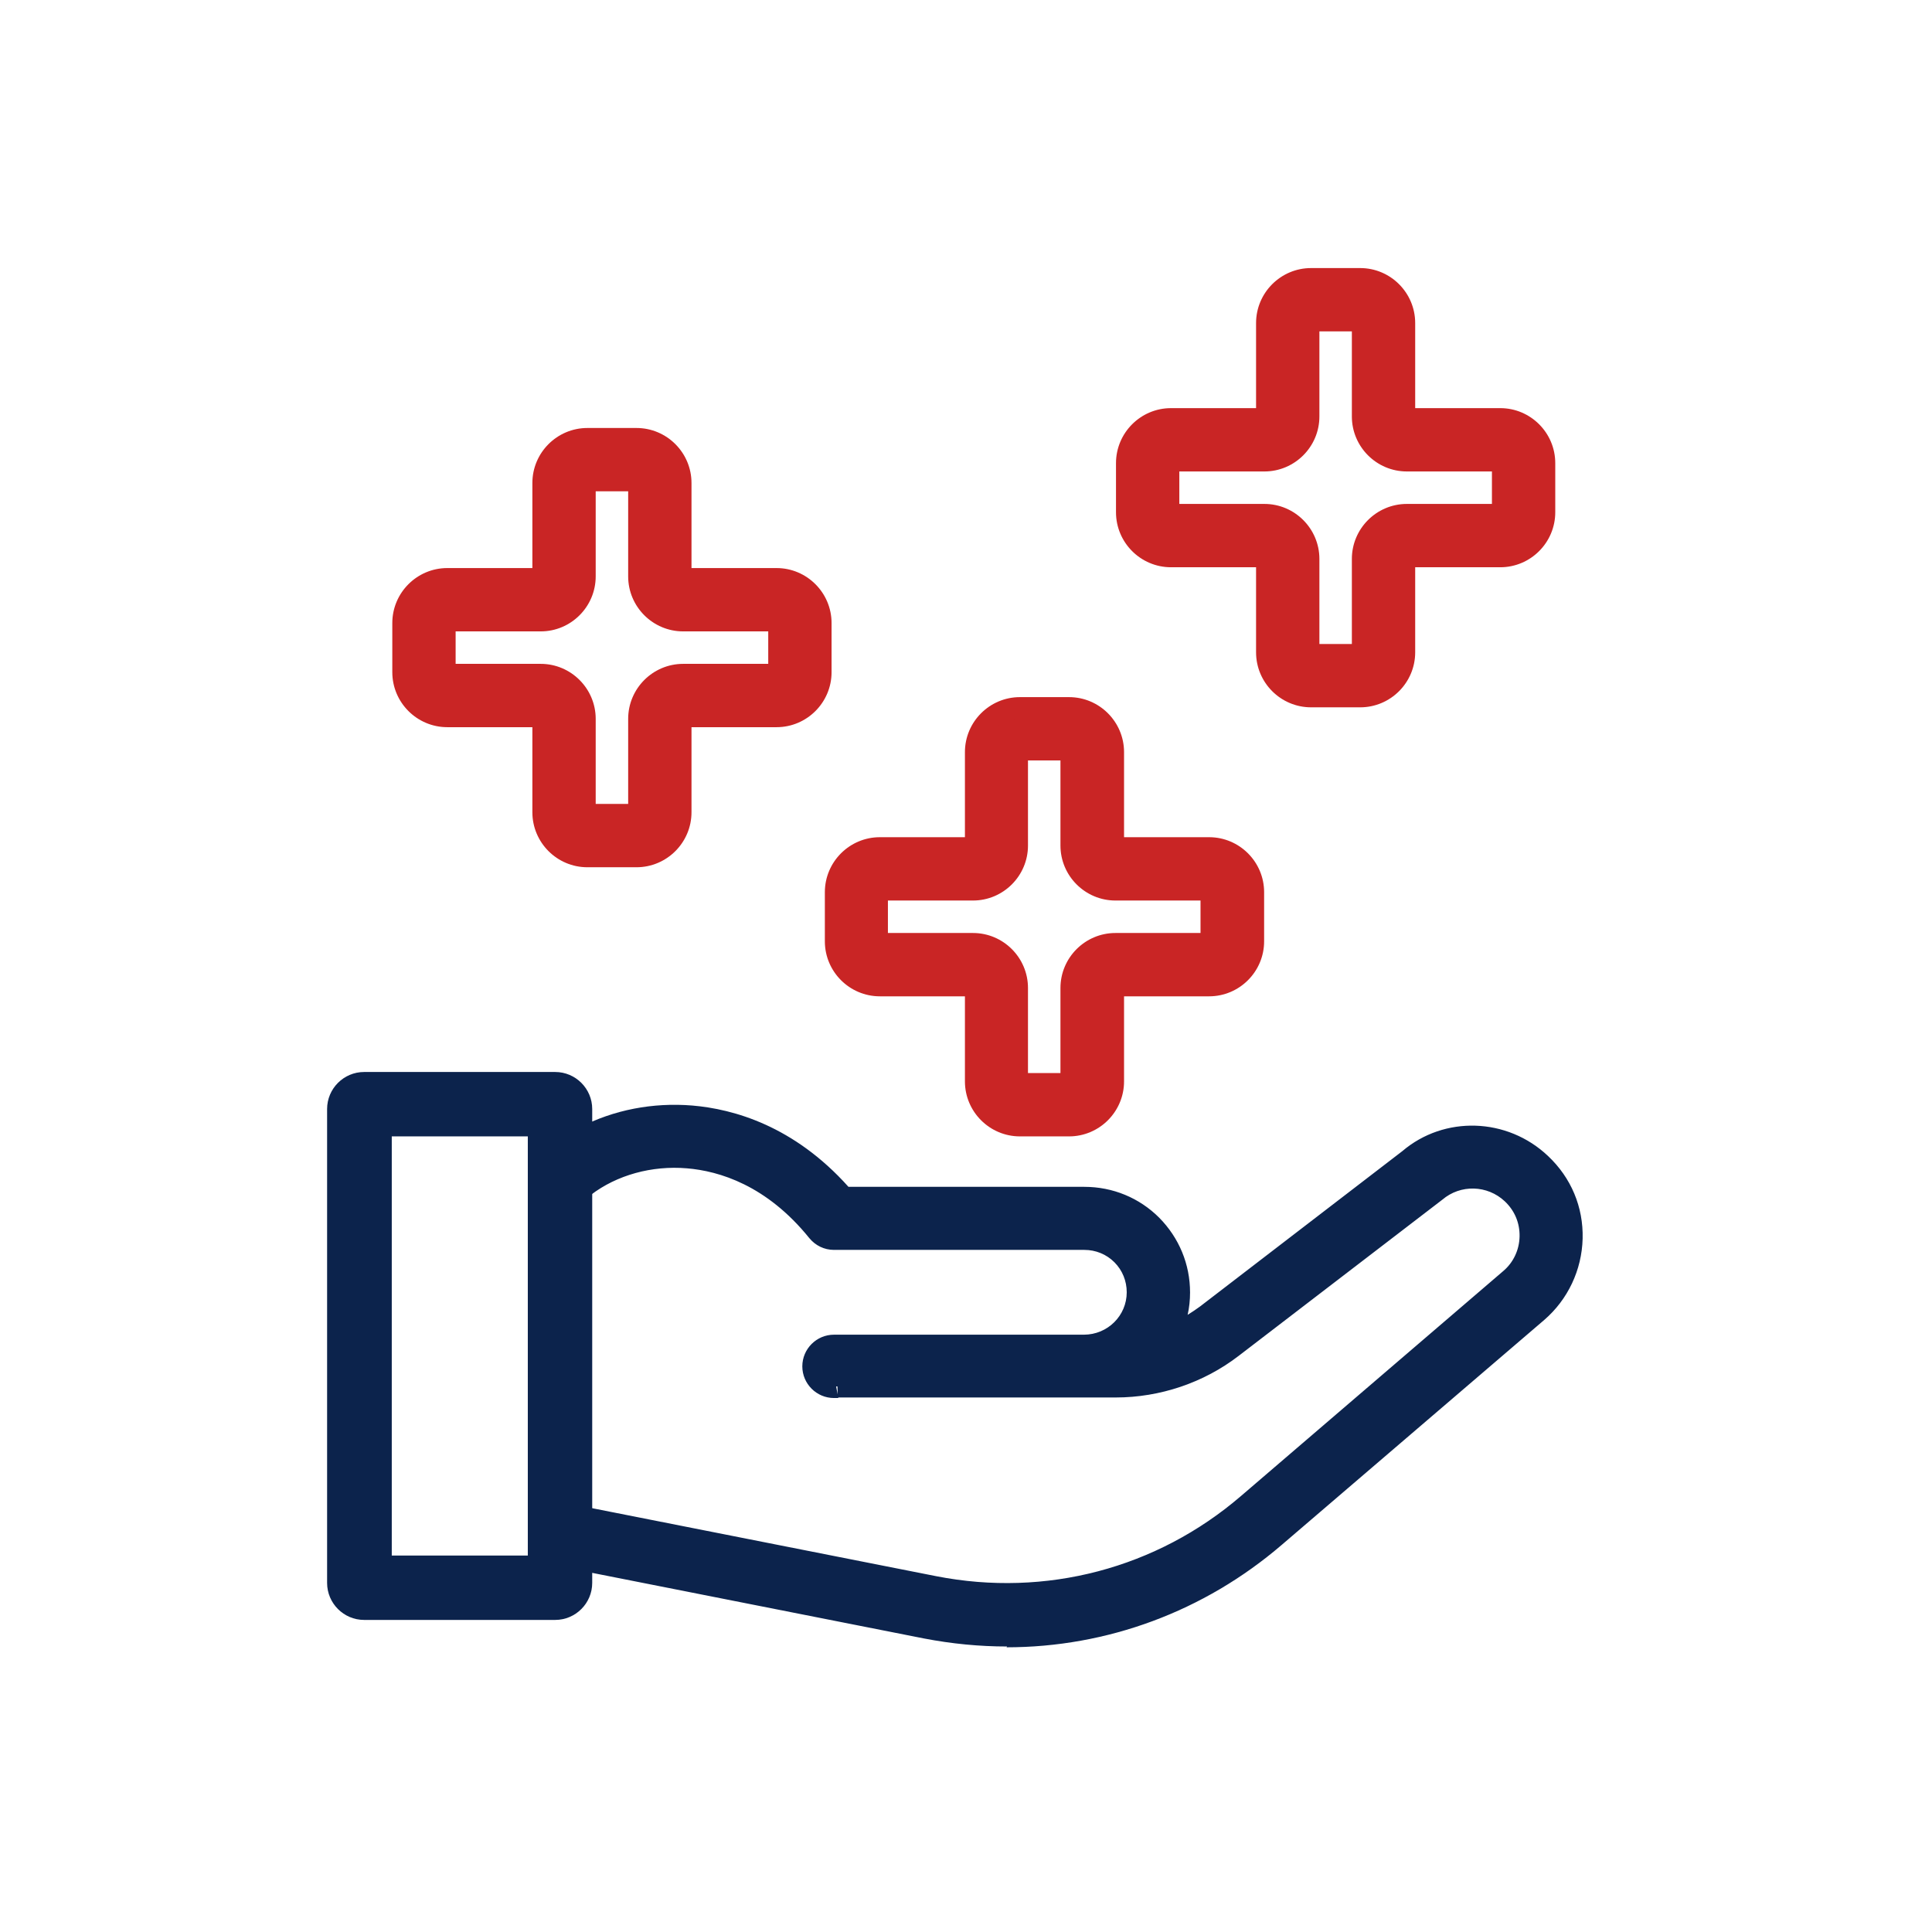
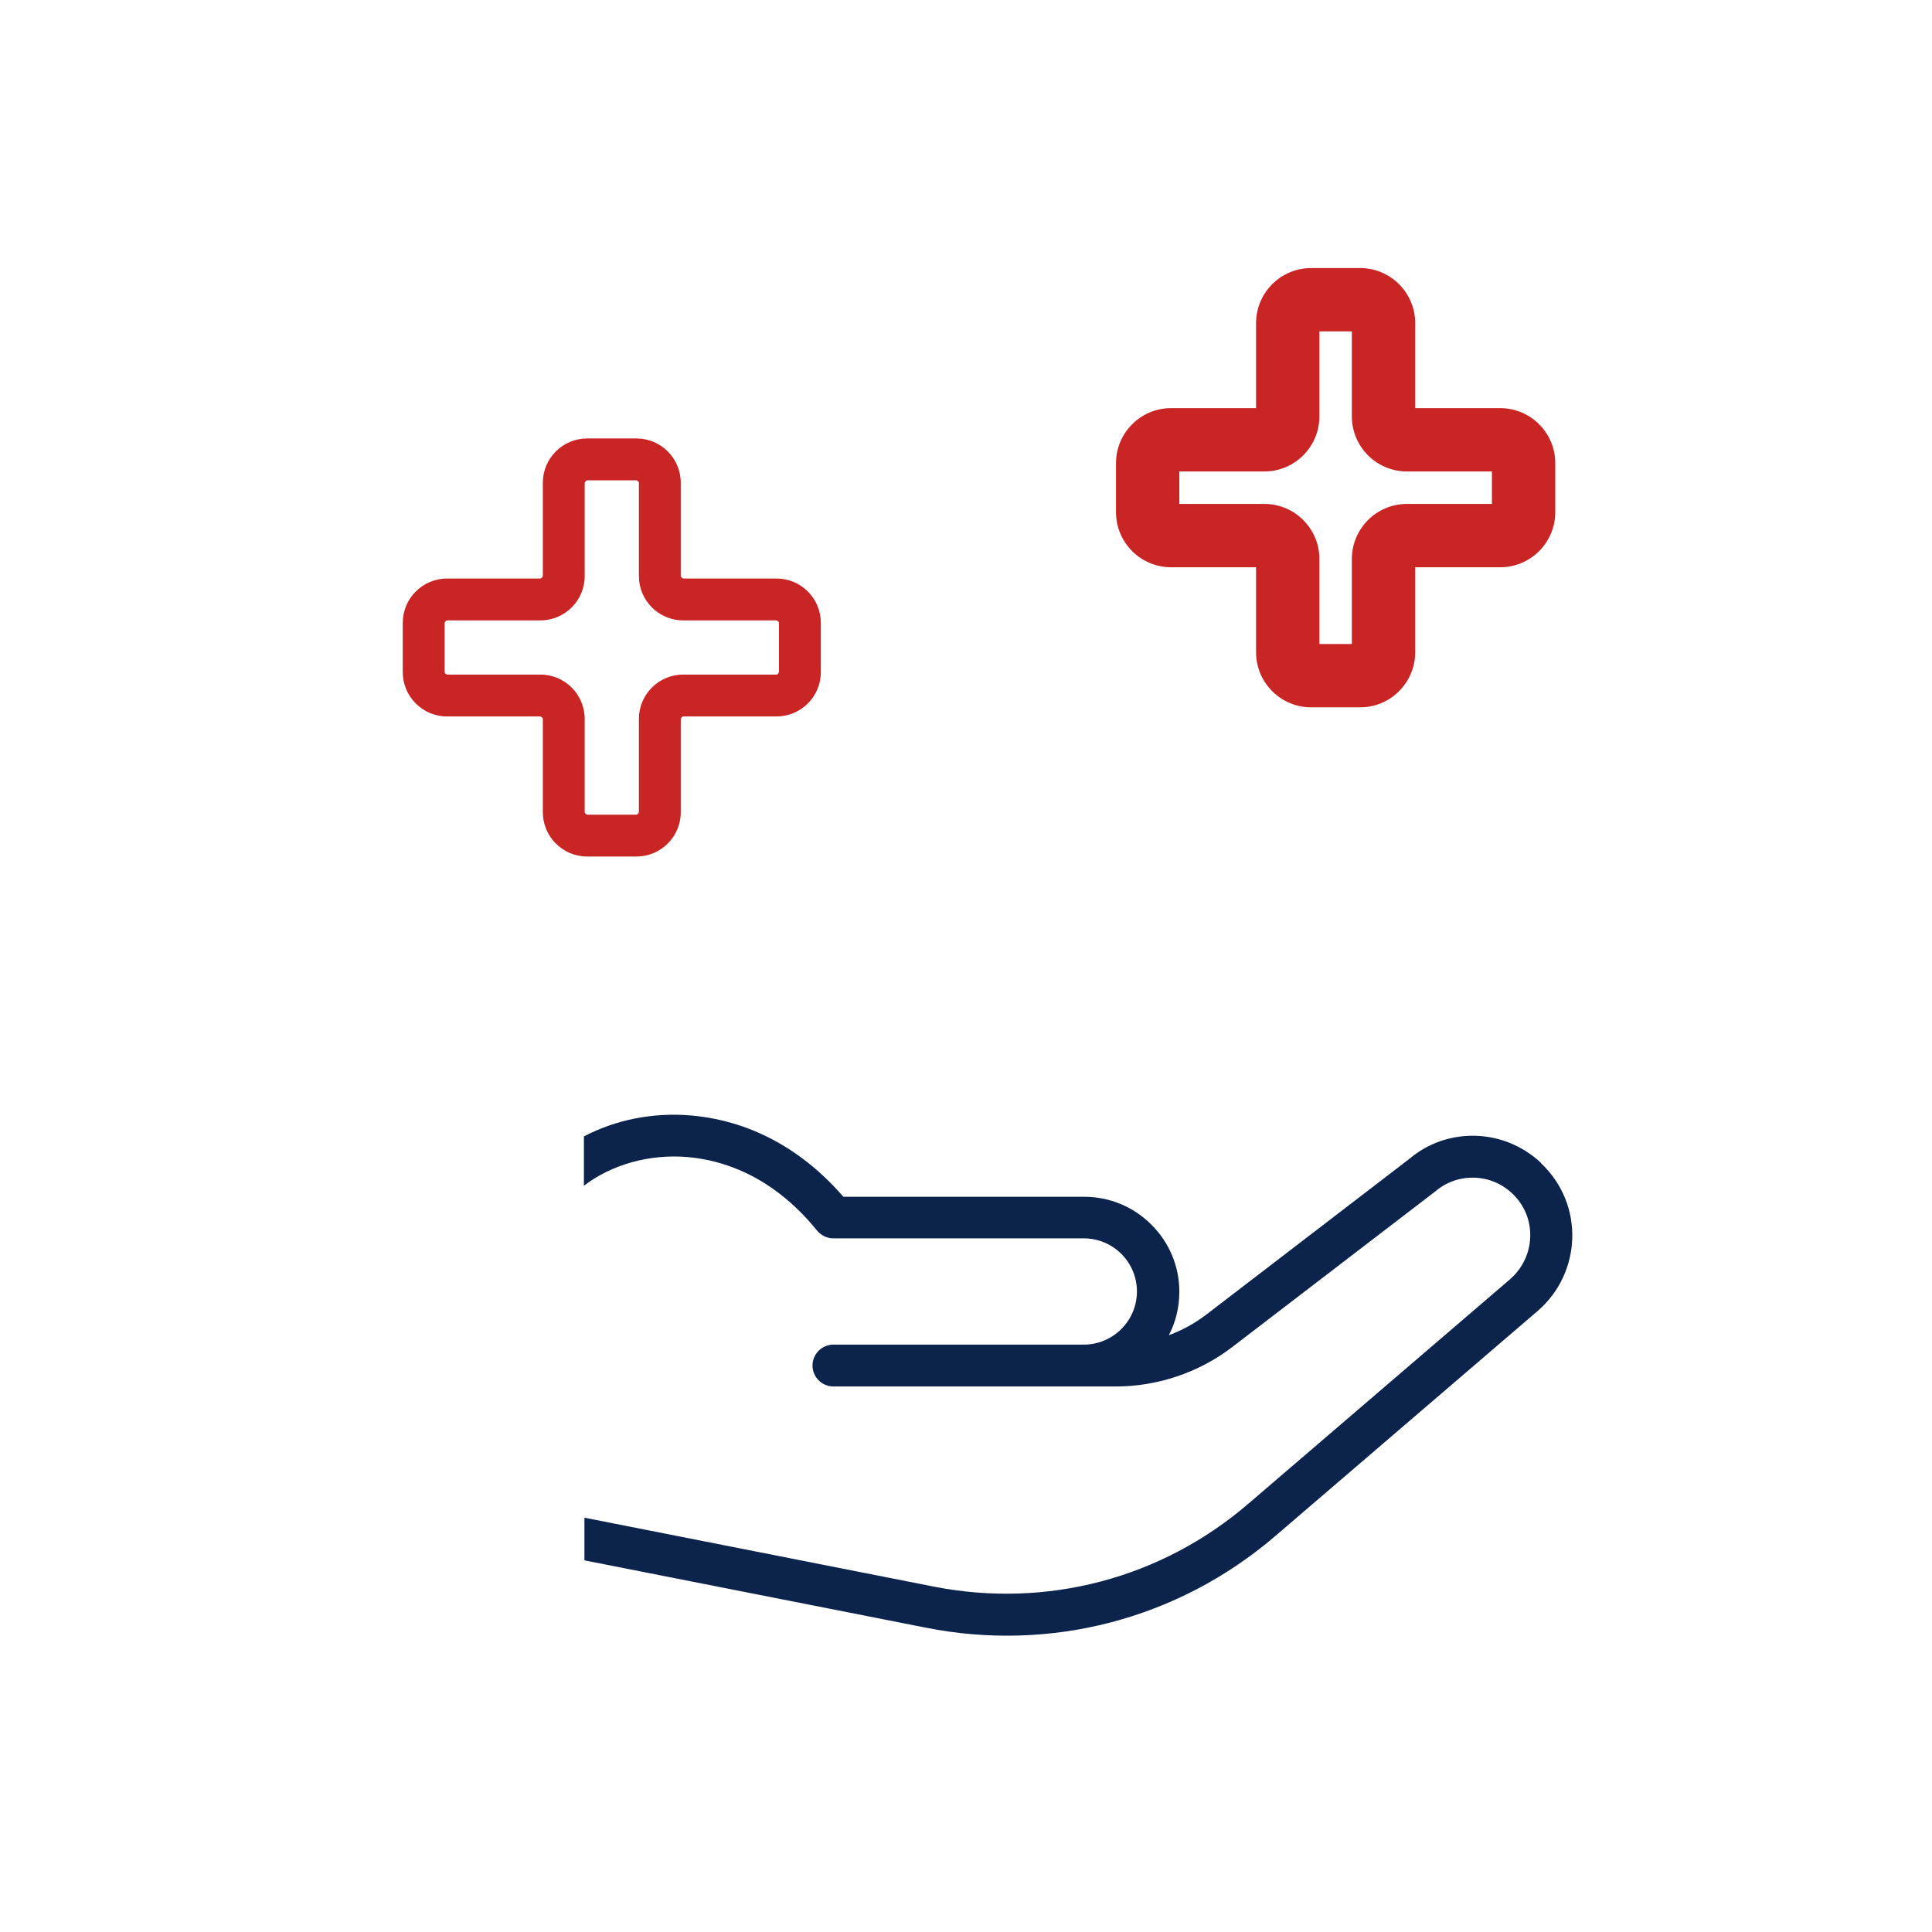
<svg xmlns="http://www.w3.org/2000/svg" width="72" height="72" viewBox="0 0 72 72" fill="none">
-   <path d="M32.78 36.73H36.26C36.26 36.73 36.35 36.77 36.35 36.82V40.3C36.35 41.21 37.09 41.95 38 41.95H39.84C40.75 41.95 41.49 41.21 41.49 40.3V36.82C41.49 36.82 41.53 36.73 41.58 36.73H45.06C45.97 36.73 46.71 35.99 46.71 35.08V33.25C46.71 32.34 45.97 31.6 45.06 31.6H41.58C41.58 31.6 41.49 31.56 41.49 31.51V28.03C41.49 27.12 40.75 26.38 39.84 26.38H38C37.09 26.38 36.35 27.12 36.35 28.03V31.51C36.35 31.51 36.31 31.6 36.26 31.6H32.78C31.87 31.6 31.13 32.34 31.13 33.25V35.08C31.13 35.99 31.87 36.73 32.78 36.73ZM32.69 33.24C32.69 33.24 32.73 33.15 32.78 33.15H36.26C37.17 33.15 37.91 32.41 37.91 31.5V28.02C37.91 28.02 37.95 27.93 38 27.93H39.84C39.84 27.93 39.93 27.97 39.93 28.02V31.5C39.93 32.41 40.67 33.15 41.58 33.15H45.06C45.06 33.15 45.15 33.19 45.15 33.24V35.07C45.15 35.07 45.11 35.16 45.06 35.16H41.58C40.67 35.16 39.93 35.9 39.93 36.81V40.29C39.93 40.29 39.89 40.38 39.84 40.38H38C38 40.38 37.91 40.34 37.91 40.29V36.81C37.91 35.9 37.17 35.16 36.26 35.16H32.78C32.78 35.16 32.69 35.12 32.69 35.07V33.24Z" fill="#C92525" />
-   <path d="M39.84 42.35H38.01C36.88 42.35 35.96 41.43 35.96 40.3V37.13H32.79C31.66 37.13 30.74 36.21 30.74 35.08V33.25C30.74 32.12 31.66 31.2 32.79 31.2H35.96V28.03C35.96 26.9 36.88 25.98 38.01 25.98H39.84C40.97 25.98 41.89 26.9 41.89 28.03V31.2H45.06C46.19 31.2 47.11 32.12 47.11 33.25V35.08C47.11 36.21 46.19 37.13 45.06 37.13H41.89V40.3C41.89 41.43 40.97 42.35 39.84 42.35ZM32.78 31.99C32.09 31.99 31.53 32.55 31.53 33.24V35.07C31.53 35.76 32.09 36.32 32.78 36.32H36.26C36.53 36.32 36.75 36.54 36.75 36.81V40.29C36.75 40.98 37.31 41.54 38 41.54H39.83C40.52 41.54 41.08 40.98 41.08 40.29V36.81C41.08 36.54 41.3 36.32 41.57 36.32H45.05C45.74 36.32 46.3 35.76 46.3 35.07V33.24C46.3 32.55 45.74 31.99 45.05 31.99H41.57C41.3 31.99 41.08 31.77 41.08 31.5V28.02C41.08 27.33 40.52 26.77 39.83 26.77H38C37.31 26.77 36.75 27.33 36.75 28.02V31.5C36.75 31.77 36.53 31.99 36.26 31.99H32.78ZM39.84 40.79H38.01C37.74 40.79 37.52 40.57 37.52 40.3V36.82C37.52 36.13 36.96 35.57 36.27 35.57H32.79C32.52 35.57 32.3 35.35 32.3 35.08V33.25C32.3 32.98 32.52 32.76 32.79 32.76H36.27C36.96 32.76 37.52 32.2 37.52 31.51V28.03C37.52 27.76 37.74 27.54 38.01 27.54H39.84C40.11 27.54 40.33 27.76 40.33 28.03V31.51C40.33 32.2 40.89 32.76 41.58 32.76H45.06C45.33 32.76 45.55 32.98 45.55 33.25V35.08C45.55 35.35 45.33 35.57 45.06 35.57H41.58C40.89 35.57 40.33 36.13 40.33 36.82V40.3C40.33 40.57 40.11 40.79 39.84 40.79ZM38.31 39.99H39.52V36.82C39.52 35.69 40.44 34.77 41.57 34.77H44.74V33.56H41.57C40.44 33.56 39.52 32.64 39.52 31.51V28.34H38.31V31.51C38.31 32.64 37.39 33.56 36.26 33.56H33.09V34.77H36.26C37.39 34.77 38.31 35.69 38.31 36.82V39.99Z" fill="#C92525" />
  <path d="M16.66 26.7H20.14C20.14 26.7 20.23 26.74 20.23 26.79V30.27C20.23 31.18 20.97 31.92 21.88 31.92H23.72C24.63 31.92 25.37 31.18 25.37 30.27V26.79C25.37 26.79 25.41 26.7 25.46 26.7H28.94C29.85 26.7 30.59 25.96 30.59 25.05V23.21C30.59 22.3 29.85 21.56 28.94 21.56H25.46C25.46 21.56 25.37 21.52 25.37 21.47V17.99C25.37 17.08 24.63 16.34 23.72 16.34H21.88C20.97 16.34 20.23 17.08 20.23 17.99V21.47C20.23 21.47 20.19 21.56 20.14 21.56H16.66C15.75 21.56 15.01 22.3 15.01 23.21V25.05C15.01 25.96 15.75 26.7 16.66 26.7ZM16.57 23.21C16.57 23.21 16.61 23.12 16.66 23.12H20.14C21.05 23.12 21.79 22.38 21.79 21.47V17.99C21.79 17.99 21.83 17.9 21.88 17.9H23.72C23.72 17.9 23.81 17.94 23.81 17.99V21.47C23.81 22.38 24.55 23.12 25.46 23.12H28.94C28.94 23.12 29.03 23.16 29.03 23.21V25.05C29.03 25.05 28.99 25.14 28.94 25.14H25.46C24.55 25.14 23.81 25.88 23.81 26.79V30.27C23.81 30.27 23.77 30.36 23.72 30.36H21.88C21.88 30.36 21.79 30.32 21.79 30.27V26.79C21.79 25.88 21.05 25.14 20.14 25.14H16.66C16.66 25.14 16.57 25.1 16.57 25.05V23.21Z" fill="#C92525" />
-   <path d="M23.72 32.32H21.89C20.76 32.32 19.84 31.4 19.84 30.27V27.1H16.67C15.54 27.1 14.62 26.18 14.62 25.05V23.22C14.62 22.09 15.54 21.17 16.67 21.17H19.84V18C19.84 16.87 20.76 15.95 21.89 15.95H23.72C24.85 15.95 25.77 16.87 25.77 18V21.17H28.94C30.07 21.17 30.99 22.09 30.99 23.22V25.05C30.99 26.18 30.07 27.1 28.94 27.1H25.77V30.27C25.77 31.4 24.85 32.32 23.72 32.32ZM16.66 21.96C15.97 21.96 15.41 22.52 15.41 23.21V25.04C15.41 25.73 15.97 26.29 16.66 26.29H20.14C20.41 26.29 20.63 26.51 20.63 26.78V30.26C20.63 30.95 21.19 31.51 21.88 31.51H23.71C24.4 31.51 24.96 30.95 24.96 30.26V26.78C24.96 26.51 25.18 26.29 25.45 26.29H28.93C29.62 26.29 30.18 25.73 30.18 25.04V23.21C30.18 22.52 29.62 21.96 28.93 21.96H25.45C25.18 21.96 24.96 21.74 24.96 21.47V17.99C24.96 17.3 24.4 16.74 23.71 16.74H21.88C21.19 16.74 20.63 17.3 20.63 17.99V21.47C20.63 21.74 20.41 21.96 20.14 21.96H16.66ZM23.72 30.76H21.89C21.62 30.76 21.4 30.54 21.4 30.27V26.79C21.4 26.1 20.84 25.54 20.15 25.54H16.67C16.4 25.54 16.18 25.32 16.18 25.05V23.22C16.18 22.95 16.4 22.73 16.67 22.73H20.15C20.84 22.73 21.4 22.17 21.4 21.48V18C21.4 17.73 21.62 17.51 21.89 17.51H23.72C23.99 17.51 24.21 17.73 24.21 18V21.48C24.21 22.17 24.77 22.73 25.46 22.73H28.94C29.21 22.73 29.43 22.95 29.43 23.22V25.05C29.43 25.32 29.21 25.54 28.94 25.54H25.46C24.77 25.54 24.21 26.1 24.21 26.79V30.27C24.21 30.54 23.99 30.76 23.72 30.76ZM22.2 29.96H23.41V26.79C23.41 25.66 24.33 24.74 25.46 24.74H28.63V23.53H25.46C24.33 23.53 23.41 22.61 23.41 21.48V18.31H22.2V21.48C22.2 22.61 21.28 23.53 20.15 23.53H16.98V24.74H20.15C21.28 24.74 22.2 25.66 22.2 26.79V29.96Z" fill="#C92525" />
  <path d="M43.63 20.74H47.11C47.11 20.74 47.2 20.78 47.2 20.83V24.31C47.2 25.22 47.94 25.96 48.85 25.96H50.68C51.59 25.96 52.33 25.22 52.33 24.31V20.83C52.33 20.83 52.37 20.74 52.42 20.74H55.9C56.81 20.74 57.55 20 57.55 19.09V17.25C57.55 16.34 56.81 15.6 55.9 15.6H52.42C52.42 15.6 52.33 15.56 52.33 15.51V12.03C52.33 11.12 51.59 10.38 50.68 10.38H48.85C47.94 10.38 47.2 11.12 47.2 12.03V15.51C47.2 15.51 47.16 15.6 47.11 15.6H43.63C42.72 15.6 41.98 16.34 41.98 17.25V19.09C41.98 20 42.72 20.74 43.63 20.74ZM43.55 17.25C43.55 17.25 43.59 17.16 43.64 17.16H47.12C48.03 17.16 48.77 16.42 48.77 15.51V12.03C48.77 12.03 48.81 11.94 48.86 11.94H50.69C50.69 11.94 50.78 11.98 50.78 12.03V15.51C50.78 16.42 51.52 17.16 52.43 17.16H55.91C55.91 17.16 56 17.2 56 17.25V19.09C56 19.09 55.96 19.18 55.91 19.18H52.43C51.52 19.18 50.78 19.92 50.78 20.83V24.31C50.78 24.31 50.74 24.4 50.69 24.4H48.86C48.86 24.4 48.77 24.36 48.77 24.31V20.83C48.77 19.92 48.03 19.18 47.12 19.18H43.64C43.64 19.18 43.55 19.14 43.55 19.09V17.25Z" fill="#C92525" />
  <path d="M50.69 26.36H48.86C47.73 26.36 46.81 25.44 46.81 24.31V21.14H43.64C42.51 21.14 41.59 20.22 41.59 19.09V17.26C41.59 16.13 42.51 15.21 43.64 15.21H46.81V12.04C46.81 10.91 47.73 9.99 48.86 9.99H50.69C51.82 9.99 52.74 10.91 52.74 12.04V15.21H55.91C57.04 15.21 57.96 16.13 57.96 17.26V19.09C57.96 20.22 57.04 21.14 55.91 21.14H52.74V24.31C52.74 25.44 51.82 26.36 50.69 26.36ZM43.63 16C42.94 16 42.38 16.56 42.38 17.25V19.08C42.38 19.77 42.94 20.33 43.63 20.33H47.11C47.38 20.33 47.6 20.55 47.6 20.82V24.3C47.6 24.99 48.16 25.55 48.85 25.55H50.68C51.37 25.55 51.93 24.99 51.93 24.3V20.82C51.93 20.55 52.15 20.33 52.42 20.33H55.9C56.59 20.33 57.15 19.77 57.15 19.08V17.25C57.15 16.56 56.59 16 55.9 16H52.42C52.15 16 51.93 15.78 51.93 15.51V12.03C51.93 11.34 51.37 10.78 50.68 10.78H48.85C48.16 10.78 47.6 11.34 47.6 12.03V15.51C47.6 15.78 47.38 16 47.11 16H43.63ZM50.69 24.8H48.86C48.59 24.8 48.37 24.58 48.37 24.31V20.83C48.37 20.14 47.81 19.58 47.12 19.58H43.64C43.37 19.58 43.15 19.36 43.15 19.09V17.26C43.15 16.99 43.37 16.77 43.64 16.77H47.12C47.81 16.77 48.37 16.21 48.37 15.52V12.04C48.37 11.77 48.59 11.55 48.86 11.55H50.69C50.96 11.55 51.18 11.77 51.18 12.04V15.52C51.18 16.21 51.74 16.77 52.43 16.77H55.91C56.18 16.77 56.4 16.99 56.4 17.26V19.09C56.4 19.36 56.18 19.58 55.91 19.58H52.43C51.74 19.58 51.18 20.14 51.18 20.83V24.31C51.18 24.58 50.96 24.8 50.69 24.8ZM49.17 24H50.38V20.83C50.38 19.7 51.3 18.78 52.43 18.78H55.6V17.57H52.43C51.3 17.57 50.38 16.65 50.38 15.52V12.35H49.17V15.52C49.17 16.65 48.25 17.57 47.12 17.57H43.95V18.78H47.12C48.25 18.78 49.17 19.7 49.17 20.83V24Z" fill="#C92525" />
  <path d="M57.43 43.34C56.05 42.04 53.93 41.99 52.52 43.19L44.97 48.98C44.54 49.31 44.07 49.57 43.56 49.76C43.81 49.28 43.95 48.73 43.95 48.14C43.95 47.19 43.58 46.31 42.91 45.64C42.24 44.97 41.35 44.6 40.4 44.6H31.43C29.46 42.33 27.27 41.7 25.75 41.57C24.33 41.45 22.95 41.73 21.76 42.35V44.19C22.79 43.4 24.2 43 25.62 43.12C26.9 43.23 28.77 43.79 30.45 45.86C30.6 46.04 30.82 46.15 31.06 46.15H40.39C40.92 46.15 41.42 46.36 41.79 46.73C42.16 47.1 42.37 47.6 42.37 48.13C42.37 49.22 41.48 50.11 40.39 50.11C40.39 50.11 40.38 50.11 40.37 50.11H31.06C30.63 50.11 30.28 50.46 30.28 50.89C30.28 51.32 30.63 51.67 31.06 51.67H31.22H31.2C31.7 51.67 33.86 51.67 41.58 51.67C43.14 51.67 44.68 51.15 45.91 50.21L53.49 44.4C54.32 43.69 55.55 43.72 56.35 44.47C57.3 45.36 57.23 46.84 56.28 47.67L46.51 56.05C43.27 58.83 39 59.95 34.81 59.13L21.78 56.56V58.15L34.51 60.66C39.1 61.57 43.87 60.38 47.53 57.24L57.3 48.86C58.95 47.44 59.06 44.88 57.42 43.34H57.43Z" fill="#0C234C" />
-   <path d="M37.53 61.36C36.5 61.36 35.47 61.26 34.43 61.06L21.38 58.48V56.07L34.89 58.74C38.97 59.54 43.11 58.45 46.25 55.75L56.02 47.37C56.4 47.05 56.62 46.58 56.63 46.08C56.64 45.58 56.45 45.12 56.08 44.77C55.43 44.16 54.43 44.13 53.75 44.71L46.16 50.53C44.86 51.53 43.23 52.08 41.58 52.08H31.22L31.2 51.28H41.58C43.05 51.28 44.51 50.79 45.67 49.9L53.25 44.09C54.22 43.26 55.68 43.3 56.63 44.19C57.17 44.69 57.45 45.37 57.43 46.1C57.41 46.82 57.09 47.51 56.54 47.98L46.77 56.36C43.44 59.22 39.05 60.37 34.73 59.53L22.18 57.05V57.83L34.58 60.28C39.13 61.18 43.75 59.96 47.26 56.95L57.04 48.57C57.75 47.96 58.17 47.07 58.19 46.12C58.21 45.18 57.84 44.3 57.15 43.64C55.92 42.48 54.04 42.42 52.77 43.5L45.21 49.3C44.75 49.65 44.24 49.93 43.7 50.14L42.73 50.51L43.21 49.59C43.44 49.15 43.56 48.66 43.56 48.16C43.56 47.32 43.23 46.53 42.64 45.94C42.05 45.35 41.26 45.02 40.41 45.02H31.26L31.14 44.88C29.25 42.7 27.16 42.11 25.73 41.99C24.49 41.89 23.26 42.1 22.18 42.62V43.48C23.2 42.91 24.43 42.64 25.67 42.75C27.02 42.86 29.01 43.46 30.78 45.64C30.85 45.73 30.96 45.78 31.08 45.78H40.41C41.05 45.78 41.65 46.03 42.1 46.48C42.55 46.93 42.8 47.52 42.8 48.16C42.8 49.47 41.73 50.54 40.42 50.54H31.09C30.88 50.54 30.71 50.71 30.71 50.92C30.71 51.13 30.88 51.3 31.09 51.3L31.22 51.98V51.3L31.24 52.1H31.08C30.43 52.1 29.9 51.57 29.9 50.92C29.9 50.27 30.43 49.74 31.08 49.74H40.39C41.28 49.74 41.99 49.03 41.99 48.16C41.99 47.74 41.83 47.34 41.53 47.04C41.23 46.74 40.83 46.58 40.41 46.58H31.08C30.72 46.58 30.39 46.42 30.16 46.14C28.57 44.17 26.8 43.64 25.6 43.54C24.29 43.43 22.99 43.79 22.02 44.53L21.38 45.02V42.13L21.6 42.02C22.87 41.36 24.33 41.08 25.8 41.2C27.34 41.33 29.59 41.96 31.62 44.23H40.41C41.47 44.23 42.46 44.64 43.2 45.38C43.94 46.13 44.35 47.11 44.35 48.17C44.35 48.45 44.32 48.73 44.26 49C44.42 48.9 44.57 48.8 44.72 48.69L52.26 42.9C53.82 41.57 56.17 41.64 57.69 43.08C58.55 43.89 59.01 44.98 58.98 46.16C58.95 47.33 58.43 48.43 57.55 49.19L47.77 57.57C44.87 60.06 41.25 61.39 37.51 61.39L37.53 61.36Z" fill="#0C234C" />
-   <path d="M20.69 60.37H13.57C12.81 60.37 12.19 59.75 12.19 58.99V41.33C12.19 40.57 12.81 39.95 13.57 39.95H20.69C21.45 39.95 22.07 40.57 22.07 41.33V58.99C22.07 59.75 21.45 60.37 20.69 60.37ZM14.6 57.97H19.67V42.35H14.6V57.97Z" fill="#0C234C" />
</svg>